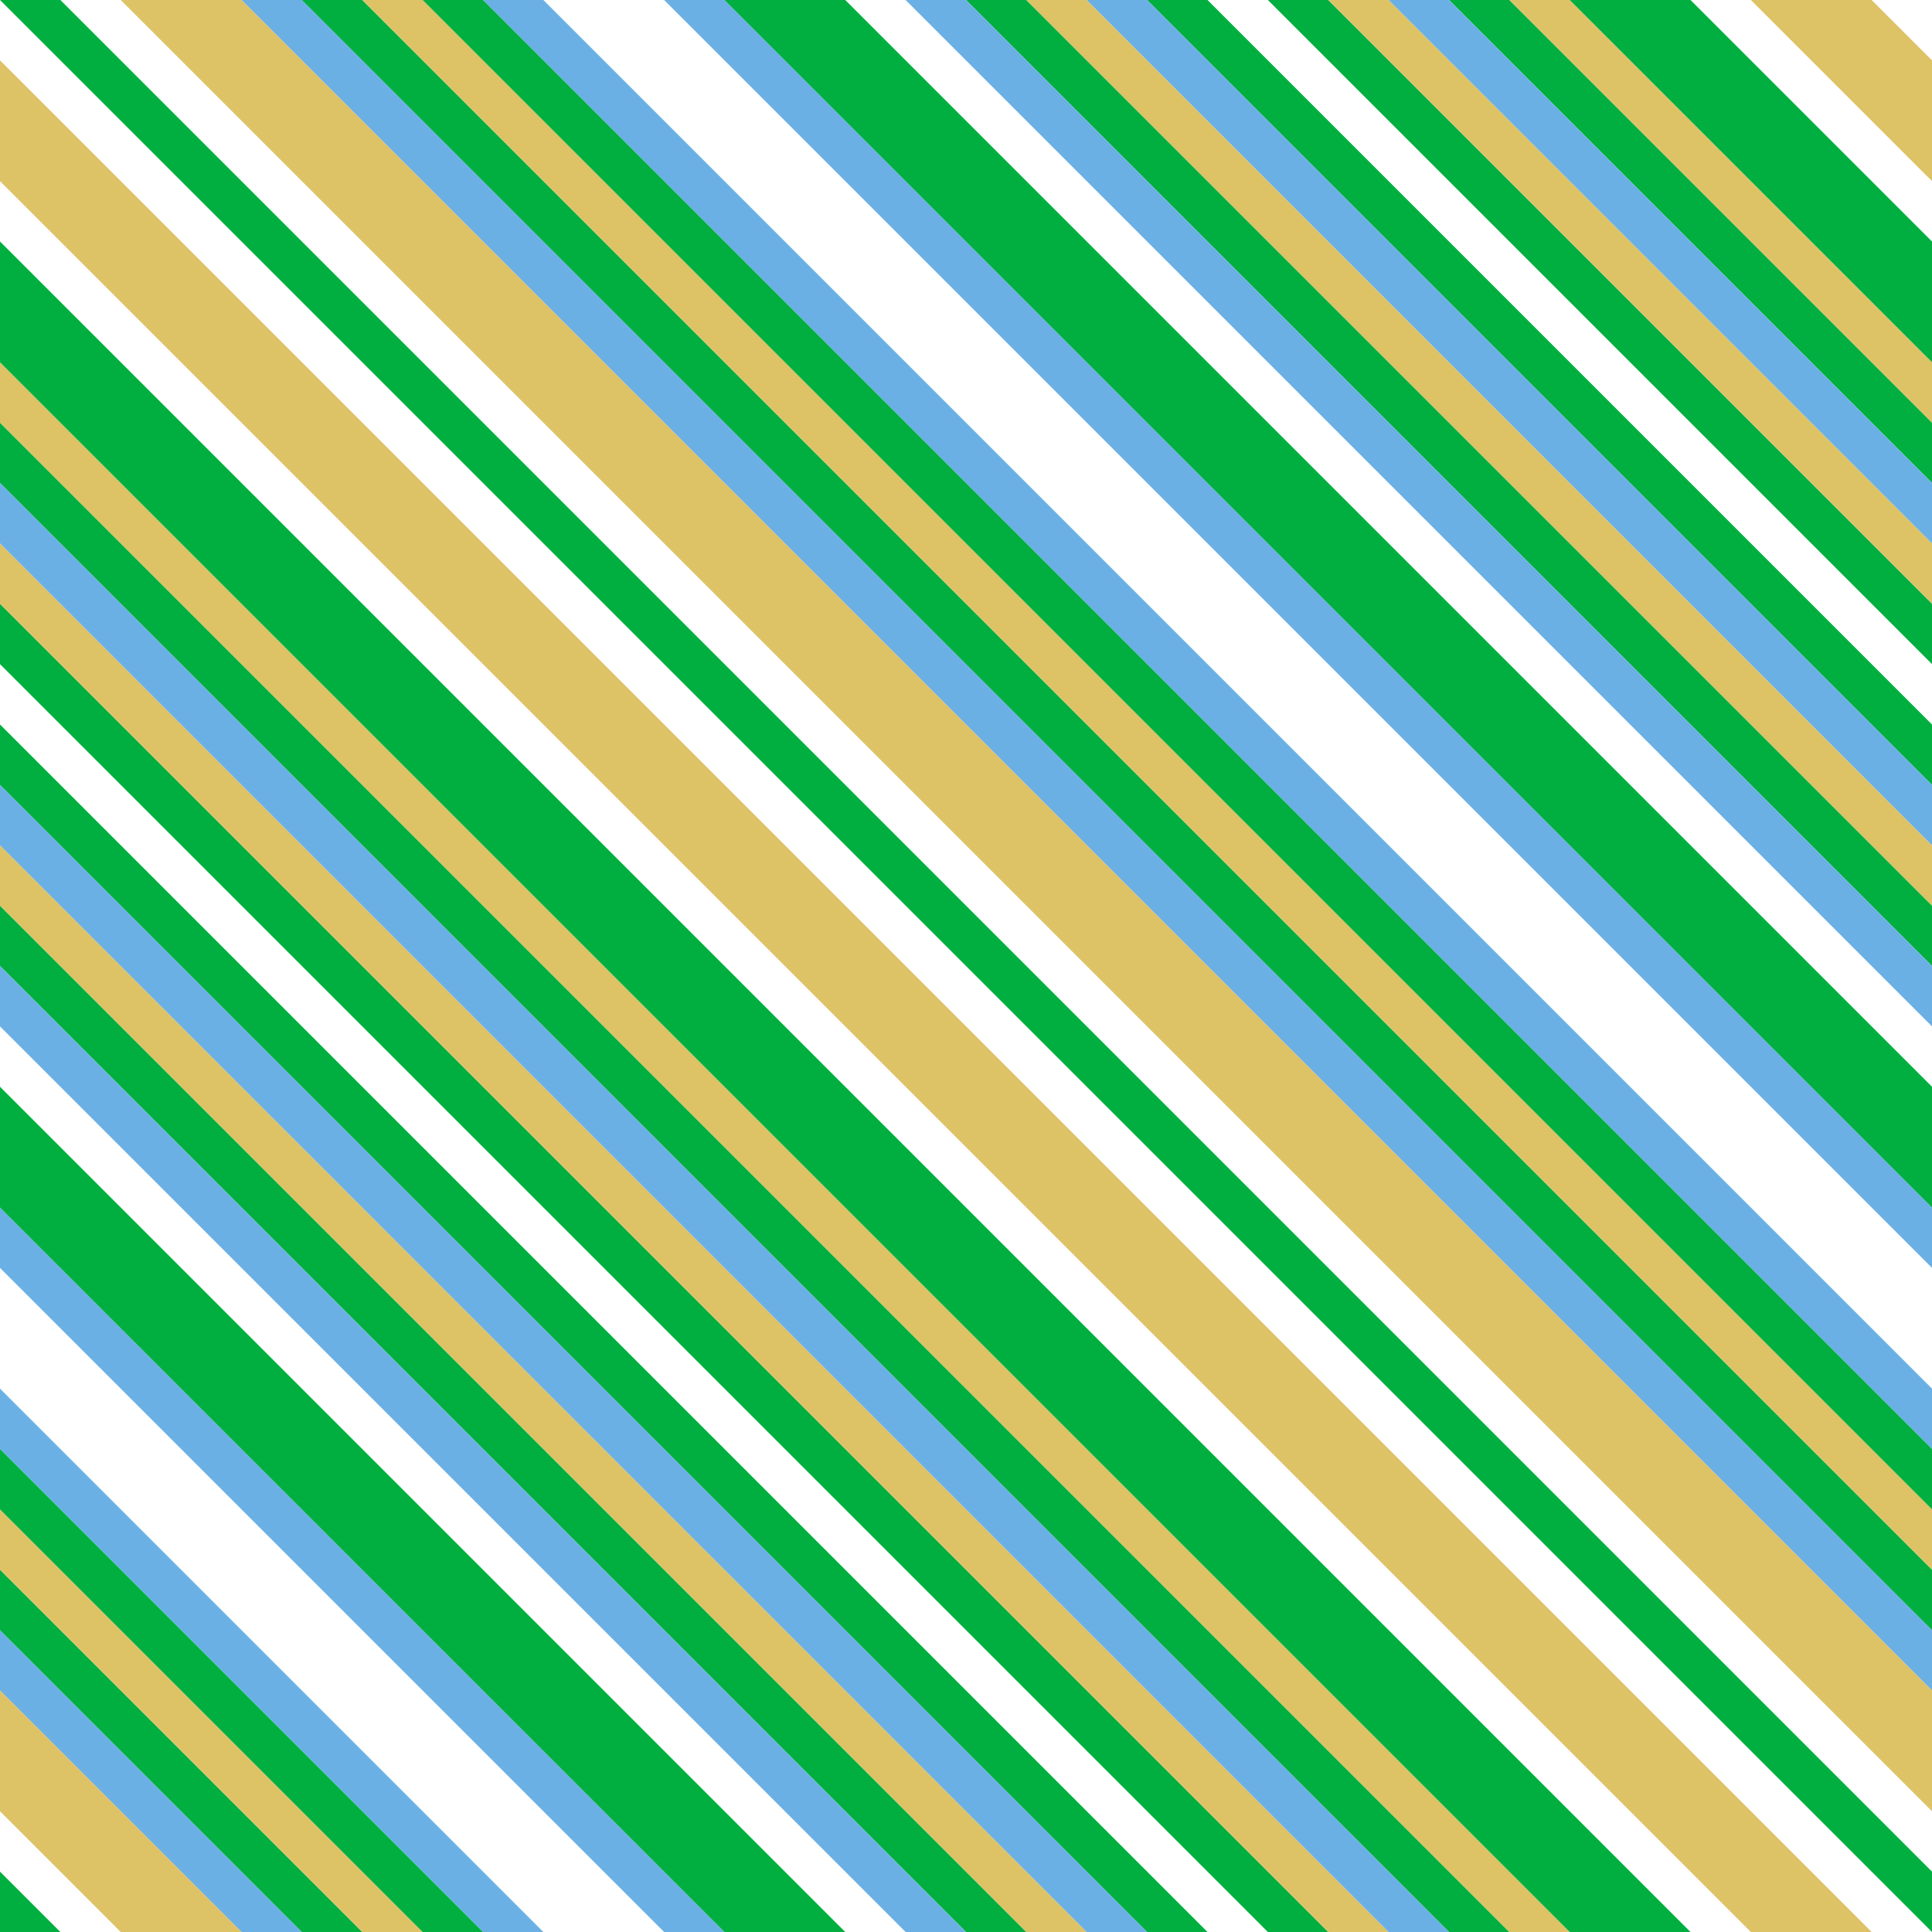
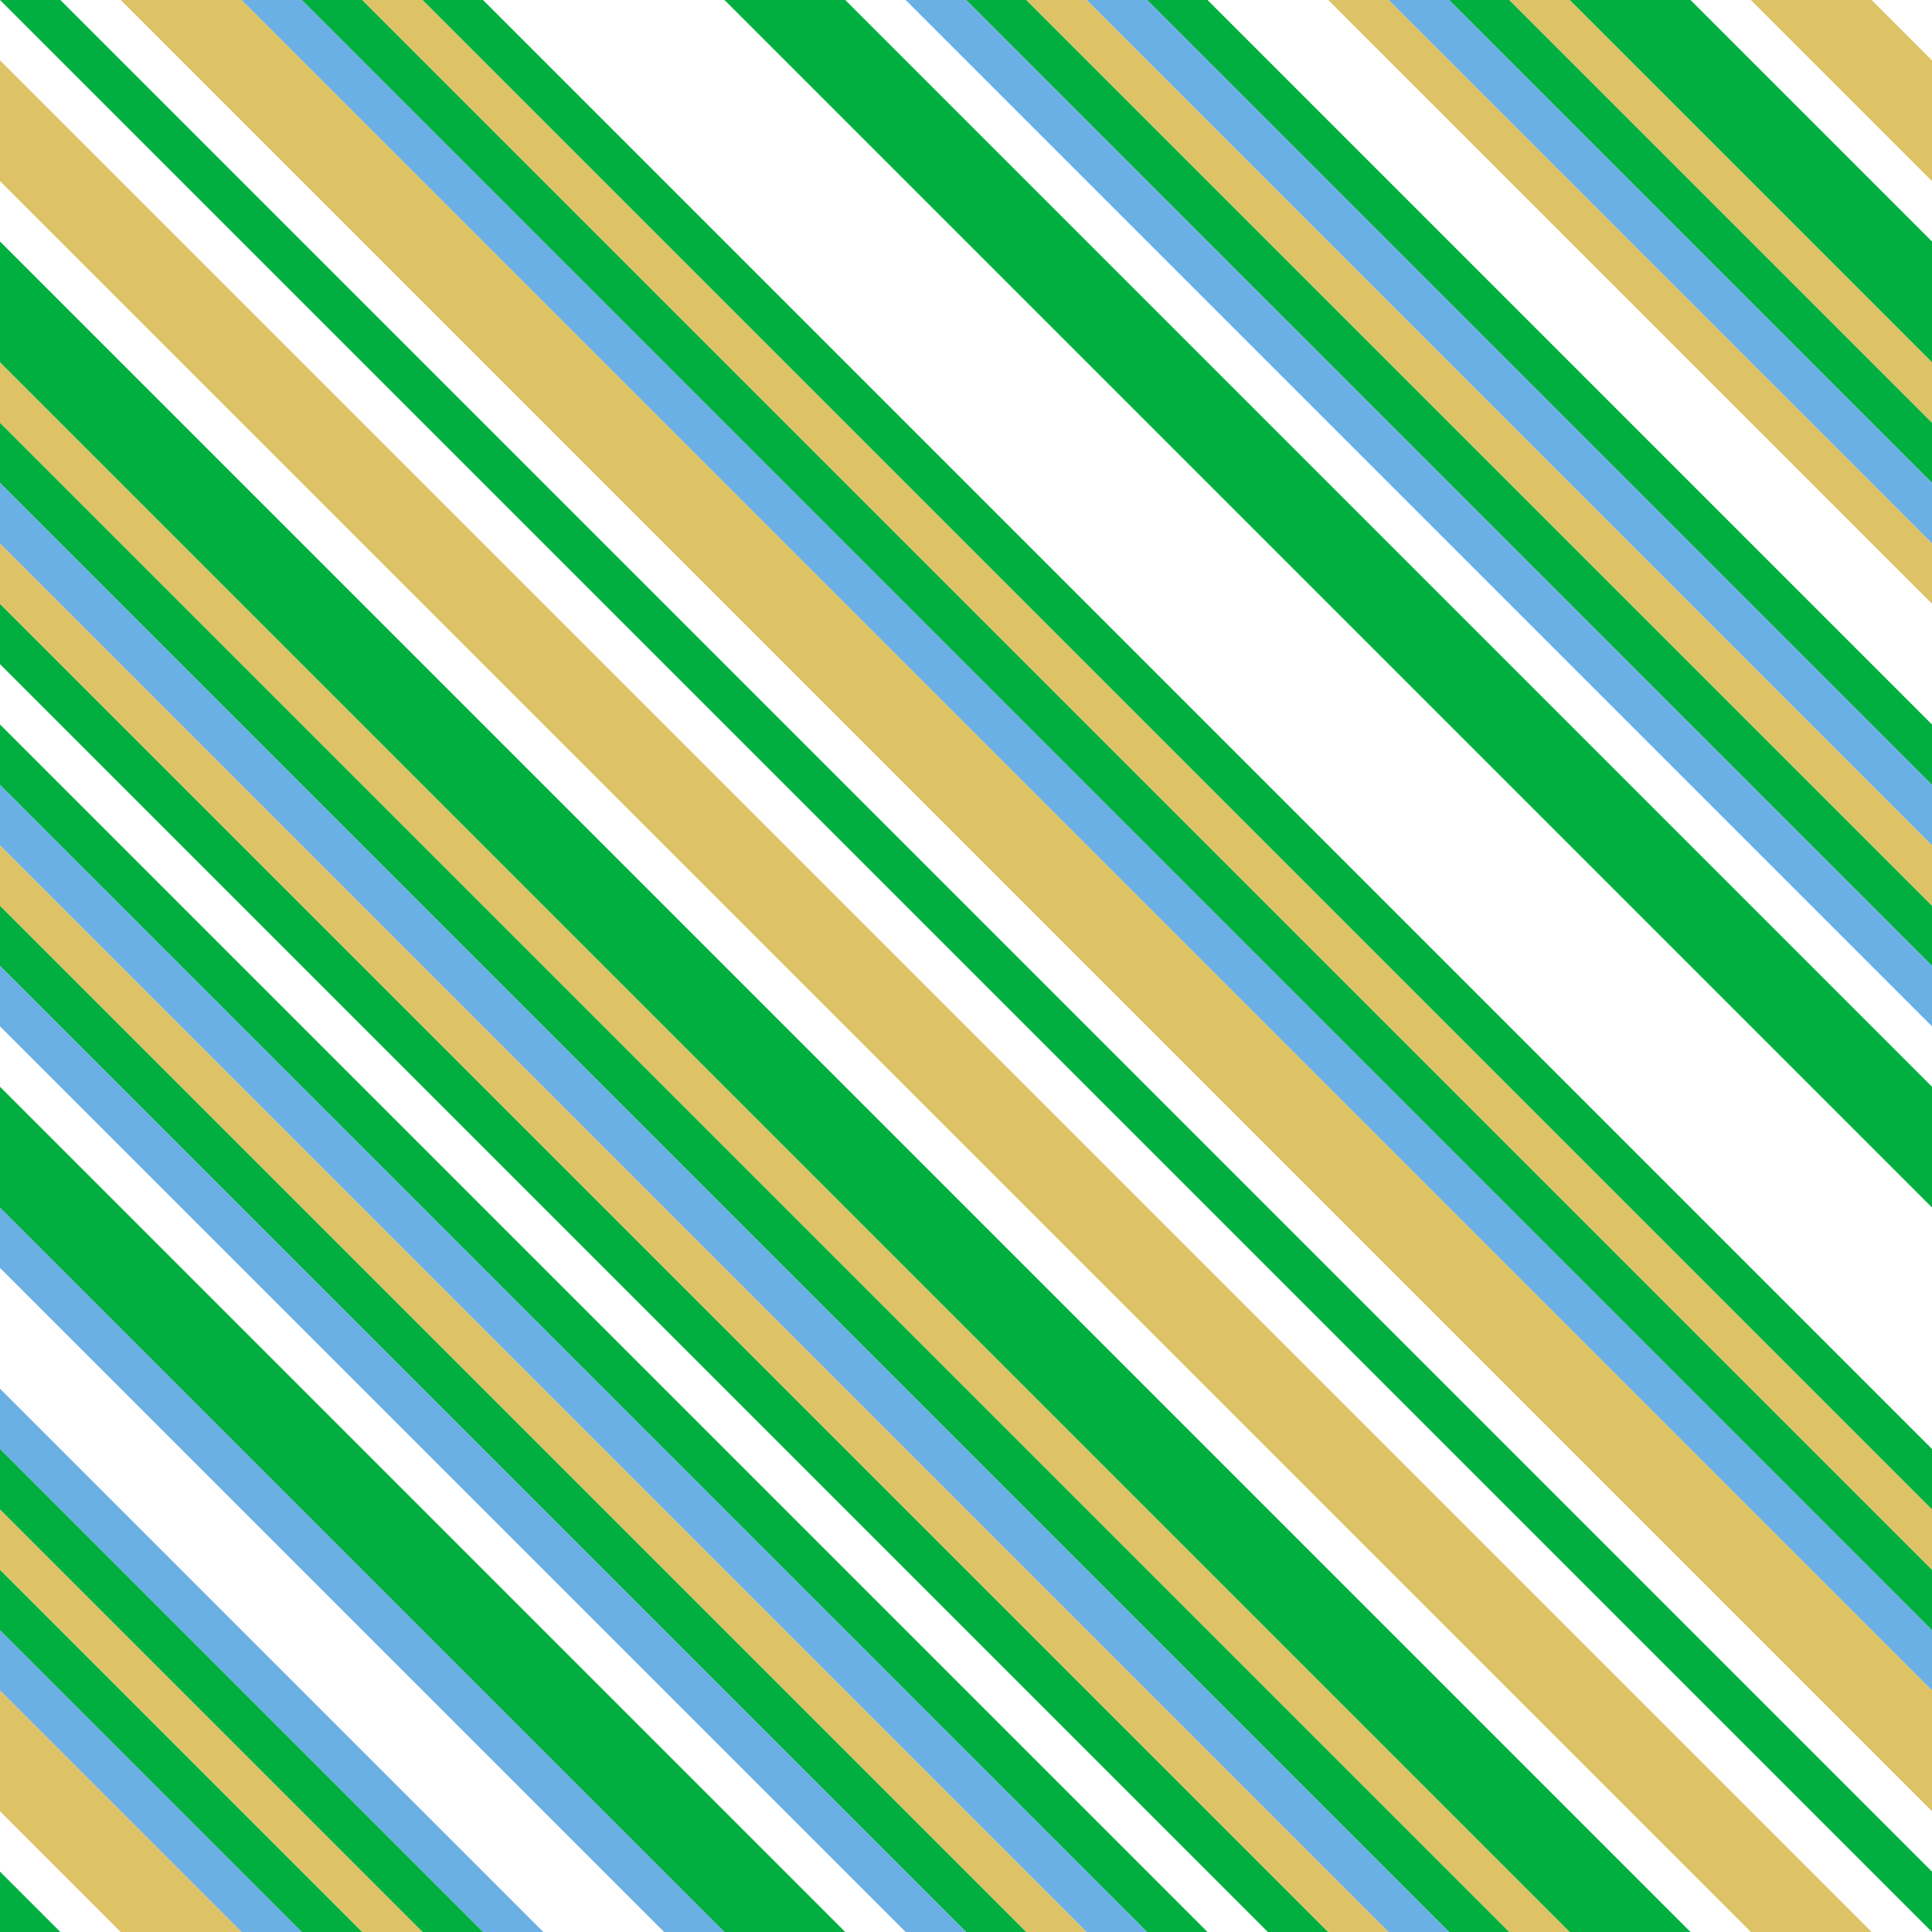
<svg xmlns="http://www.w3.org/2000/svg" id="obos" viewBox="0 0 600 600">
  <defs>
    <style>.cls-1{fill:#ddc266;}.cls-2{fill:#00af3f;}.cls-3{fill:#6bb0e4;}</style>
  </defs>
  <title>ulf-6</title>
  <polygon class="cls-1" points="581.25 0 562.5 0 543.75 0 600 56.25 600 37.5 600 18.75 581.25 0" />
  <polygon class="cls-2" points="600 131.25 468.75 0 450 0 600 150 600 131.25" />
  <polygon class="cls-1" points="600 112.5 487.5 0 468.75 0 600 131.25 600 112.5" />
  <polygon class="cls-2" points="525 0 487.5 0 600 112.5 600 75 525 0" />
  <polygon class="cls-2" points="600 225 375 0 356.25 0 600 243.75 600 225" />
-   <polygon class="cls-2" points="600 187.5 412.5 0 393.75 0 600 206.25 600 187.5" />
  <polygon class="cls-1" points="600 168.75 431.25 0 412.5 0 600 187.5 600 168.75" />
  <polygon class="cls-3" points="600 150 450 0 431.25 0 600 168.75 600 150" />
  <polygon class="cls-2" points="600 281.25 318.75 0 300 0 600 300 600 281.25" />
  <polygon class="cls-1" points="600 262.5 337.5 0 318.75 0 600 281.25 600 262.5" />
  <polygon class="cls-3" points="600 243.75 356.25 0 337.5 0 600 262.5 600 243.75" />
-   <polygon class="cls-3" points="600 375 225 0 206.25 0 600 393.75 600 375" />
  <polygon class="cls-2" points="262.5 0 225 0 600 375 600 337.5 262.5 0" />
  <polygon class="cls-3" points="600 300 300 0 281.25 0 600 318.75 600 300" />
-   <polygon class="cls-3" points="600 431.25 168.75 0 150 0 600 450 600 431.25" />
  <polygon class="cls-3" points="600 506.25 93.75 0 75 0 600 525 600 506.25" />
  <polygon class="cls-2" points="600 487.5 112.5 0 93.75 0 600 506.25 600 487.5" />
  <polygon class="cls-1" points="600 468.75 131.25 0 112.5 0 600 487.5 600 468.75" />
  <polygon class="cls-2" points="600 450 150 0 131.25 0 600 468.75 600 450" />
  <polygon class="cls-2" points="600 581.25 18.75 0 0 0 600 600 600 581.25" />
  <polygon class="cls-1" points="75 0 37.5 0 600 562.5 600 525 75 0" />
  <polygon class="cls-1" points="0 18.75 0 56.25 543.75 600 581.25 600 0 18.75" />
  <polygon class="cls-2" points="468.75 600 0 131.25 0 150 450 600 468.75 600" />
  <polygon class="cls-1" points="487.5 600 0 112.5 0 131.25 468.75 600 487.5 600" />
  <polygon class="cls-2" points="0 75 0 112.5 487.5 600 525 600 0 75" />
  <polygon class="cls-2" points="375 600 0 225 0 243.75 356.25 600 375 600" />
  <polygon class="cls-2" points="412.5 600 0 187.5 0 206.25 393.75 600 412.5 600" />
  <polygon class="cls-1" points="431.25 600 0 168.75 0 187.5 412.5 600 431.25 600" />
  <polygon class="cls-3" points="450 600 0 150 0 168.75 431.25 600 450 600" />
  <polygon class="cls-2" points="318.75 600 0 281.25 0 300 300 600 318.75 600" />
  <polygon class="cls-1" points="337.5 600 0 262.5 0 281.25 318.75 600 337.5 600" />
  <polygon class="cls-3" points="356.25 600 0 243.75 0 262.5 337.5 600 356.25 600" />
  <polygon class="cls-3" points="225 600 0 375 0 393.75 206.25 600 225 600" />
  <polygon class="cls-2" points="0 337.5 0 375 225 600 262.5 600 0 337.5" />
  <polygon class="cls-3" points="300 600 0 300 0 318.75 281.25 600 300 600" />
  <polygon class="cls-3" points="168.75 600 0 431.25 0 450 150 600 168.75 600" />
  <polygon class="cls-3" points="93.75 600 0 506.25 0 525 75 600 93.75 600" />
  <polygon class="cls-2" points="112.5 600 0 487.5 0 506.25 93.75 600 112.5 600" />
  <polygon class="cls-1" points="131.25 600 0 468.75 0 487.5 112.5 600 131.25 600" />
  <polygon class="cls-2" points="150 600 0 450 0 468.75 131.25 600 150 600" />
  <polygon class="cls-2" points="0 581.25 0 600 18.75 600 0 581.25" />
  <polygon class="cls-1" points="0 525 0 562.5 37.5 600 75 600 0 525" />
</svg>